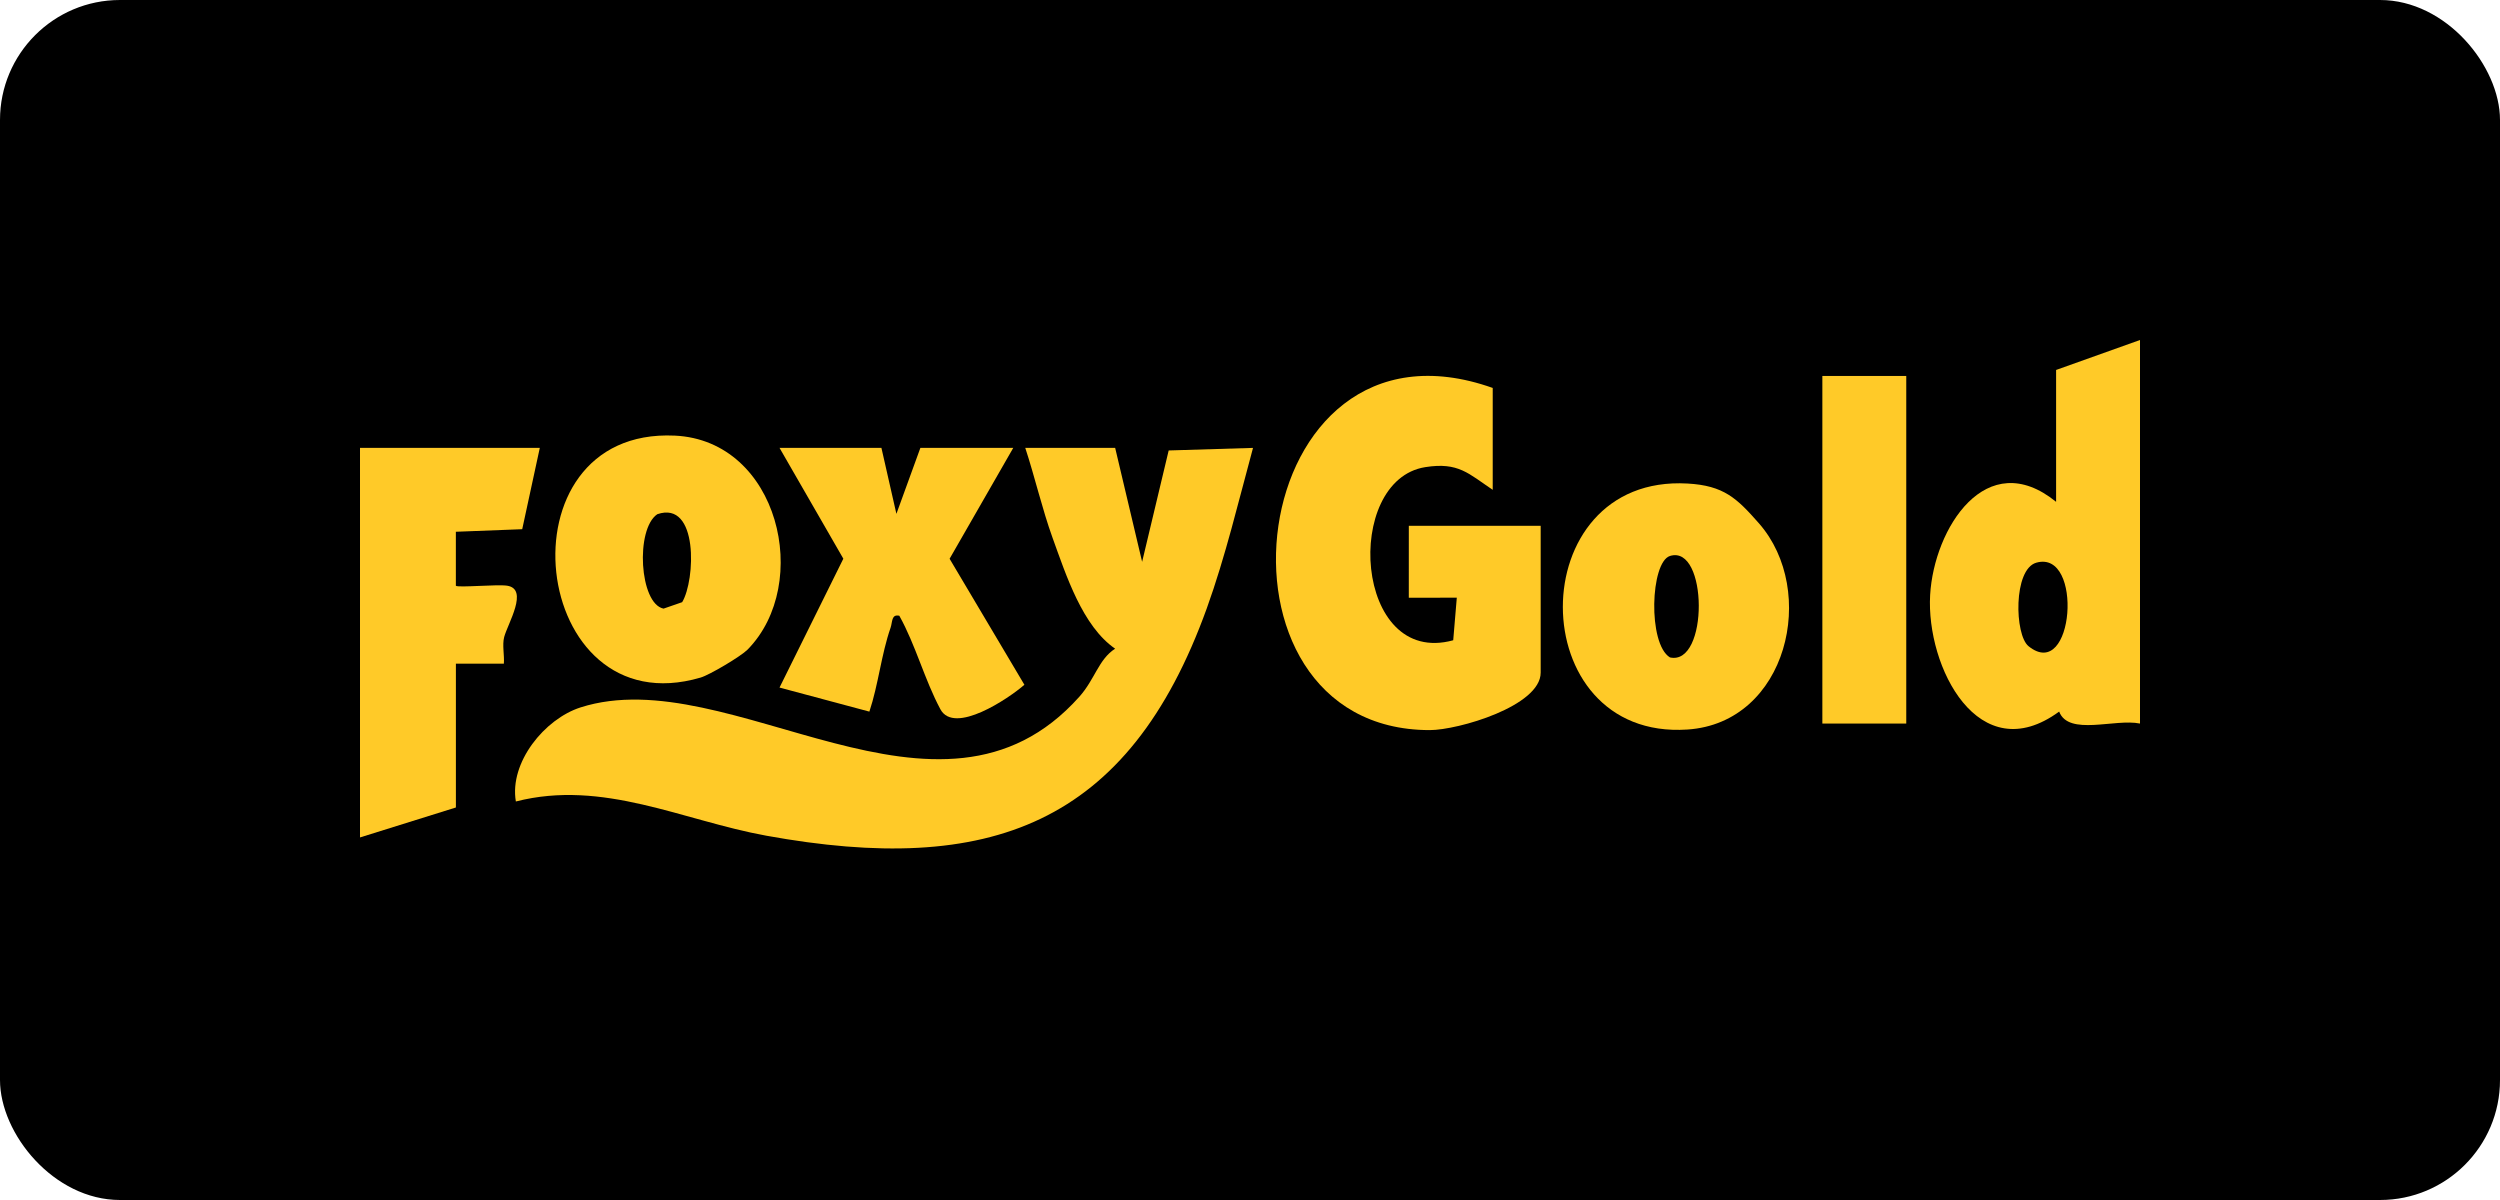
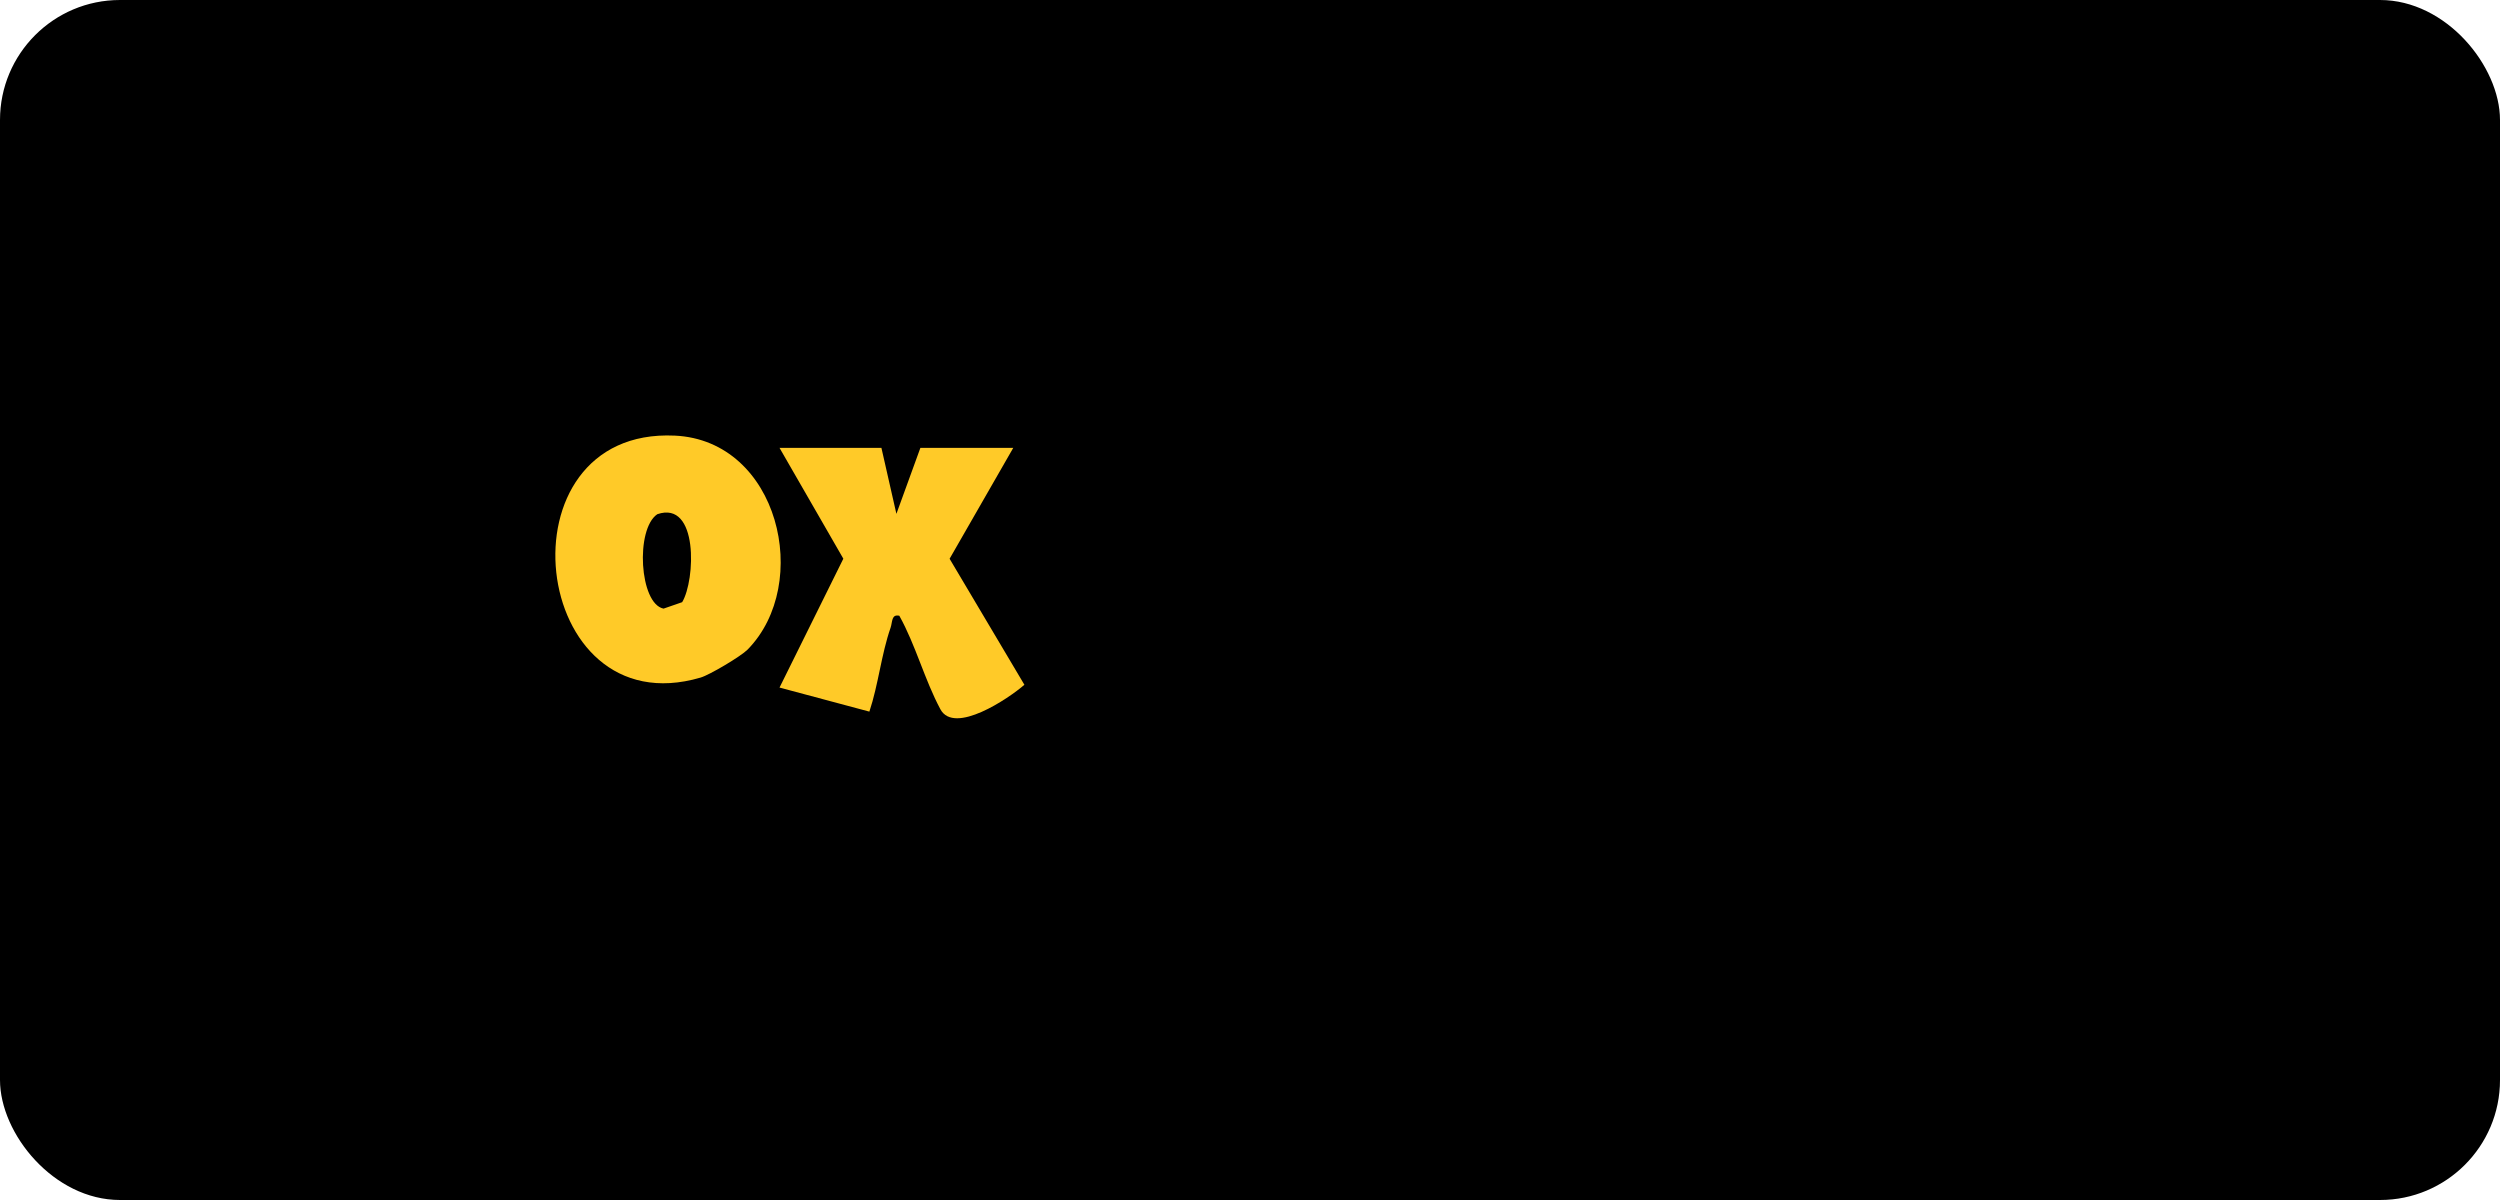
<svg xmlns="http://www.w3.org/2000/svg" width="125" height="60" viewBox="0 0 125 60" fill="none">
  <rect width="125" height="60" rx="6" fill="black" />
-   <path d="M55.758 22.394L57.106 28.091L58.434 22.523L62.651 22.395C61.94 25.009 61.271 27.836 60.338 30.421C56.419 41.283 49.464 43.808 38.315 41.785C34.135 41.026 30.157 38.957 25.793 40.074C25.459 38.122 27.23 35.945 29.029 35.37C36.518 32.977 46.962 42.686 53.967 34.837C54.749 33.961 54.924 32.972 55.756 32.434C54.123 31.306 53.311 28.778 52.623 26.877C52.119 25.484 51.734 23.824 51.263 22.394L55.758 22.394Z" fill="#FFCA28" />
-   <path d="M74.636 19.397V24.492C73.427 23.683 72.925 23.094 71.267 23.356C67.139 24.007 67.701 33.376 72.661 32.013L72.84 29.884L70.44 29.887L70.441 26.29H77.034V33.631C77.034 35.309 72.899 36.505 71.49 36.505C59.619 36.505 62.126 14.956 74.636 19.397Z" fill="#FFCA28" />
-   <path d="M107 36.178C105.753 35.917 103.432 36.821 102.958 35.579C98.938 38.525 96.299 33.35 96.507 29.746C96.698 26.428 99.314 22.259 102.805 25.091V18.498L107 17V36.178ZM101.814 28.135C100.658 28.465 100.727 31.745 101.427 32.31C103.707 34.149 104.185 27.457 101.814 28.135Z" fill="#FFCA28" />
-   <path d="M26.99 22.394L26.111 26.46L22.793 26.588L22.793 29.288C22.899 29.393 24.852 29.209 25.352 29.284C26.458 29.45 25.382 31.19 25.208 31.855C25.105 32.253 25.226 32.762 25.193 33.184L22.795 33.182V40.374L18 41.872V22.394H26.99Z" fill="#FFCA28" />
-   <path d="M87.946 26.165C90.914 29.543 89.379 36.145 84.369 36.477C76.085 37.026 76.044 23.699 84.383 24.177C86.189 24.28 86.838 24.905 87.946 26.165ZM83.5 27.798C82.518 28.103 82.383 32.19 83.497 32.871C85.443 33.306 85.396 27.208 83.5 27.798Z" fill="#FFCA28" />
  <path d="M44.071 22.394L44.82 25.693L46.019 22.394H50.663L47.48 27.938L51.22 34.238C50.436 34.924 47.714 36.756 47.02 35.463C46.229 33.989 45.786 32.26 44.966 30.787C44.563 30.698 44.629 31.099 44.529 31.387C44.063 32.728 43.92 34.228 43.469 35.581L38.976 34.378L42.167 27.935L38.976 22.394H44.071Z" fill="#FFCA28" />
  <path d="M37.377 32.482C37.054 32.81 35.488 33.745 35.029 33.879C26.454 36.4 24.793 21.364 33.74 21.781C38.943 22.024 40.621 29.185 37.377 32.482ZM34.108 30.109C34.771 29.013 34.934 25.001 32.866 25.71C31.76 26.453 31.97 30.188 33.177 30.431L34.108 30.109Z" fill="#FFCA28" />
-   <path d="M95.313 18.798H91.118V36.178H95.313V18.798Z" fill="#FFCA28" />
+   <path d="M95.313 18.798V36.178H95.313V18.798Z" fill="#FFCA28" />
</svg>